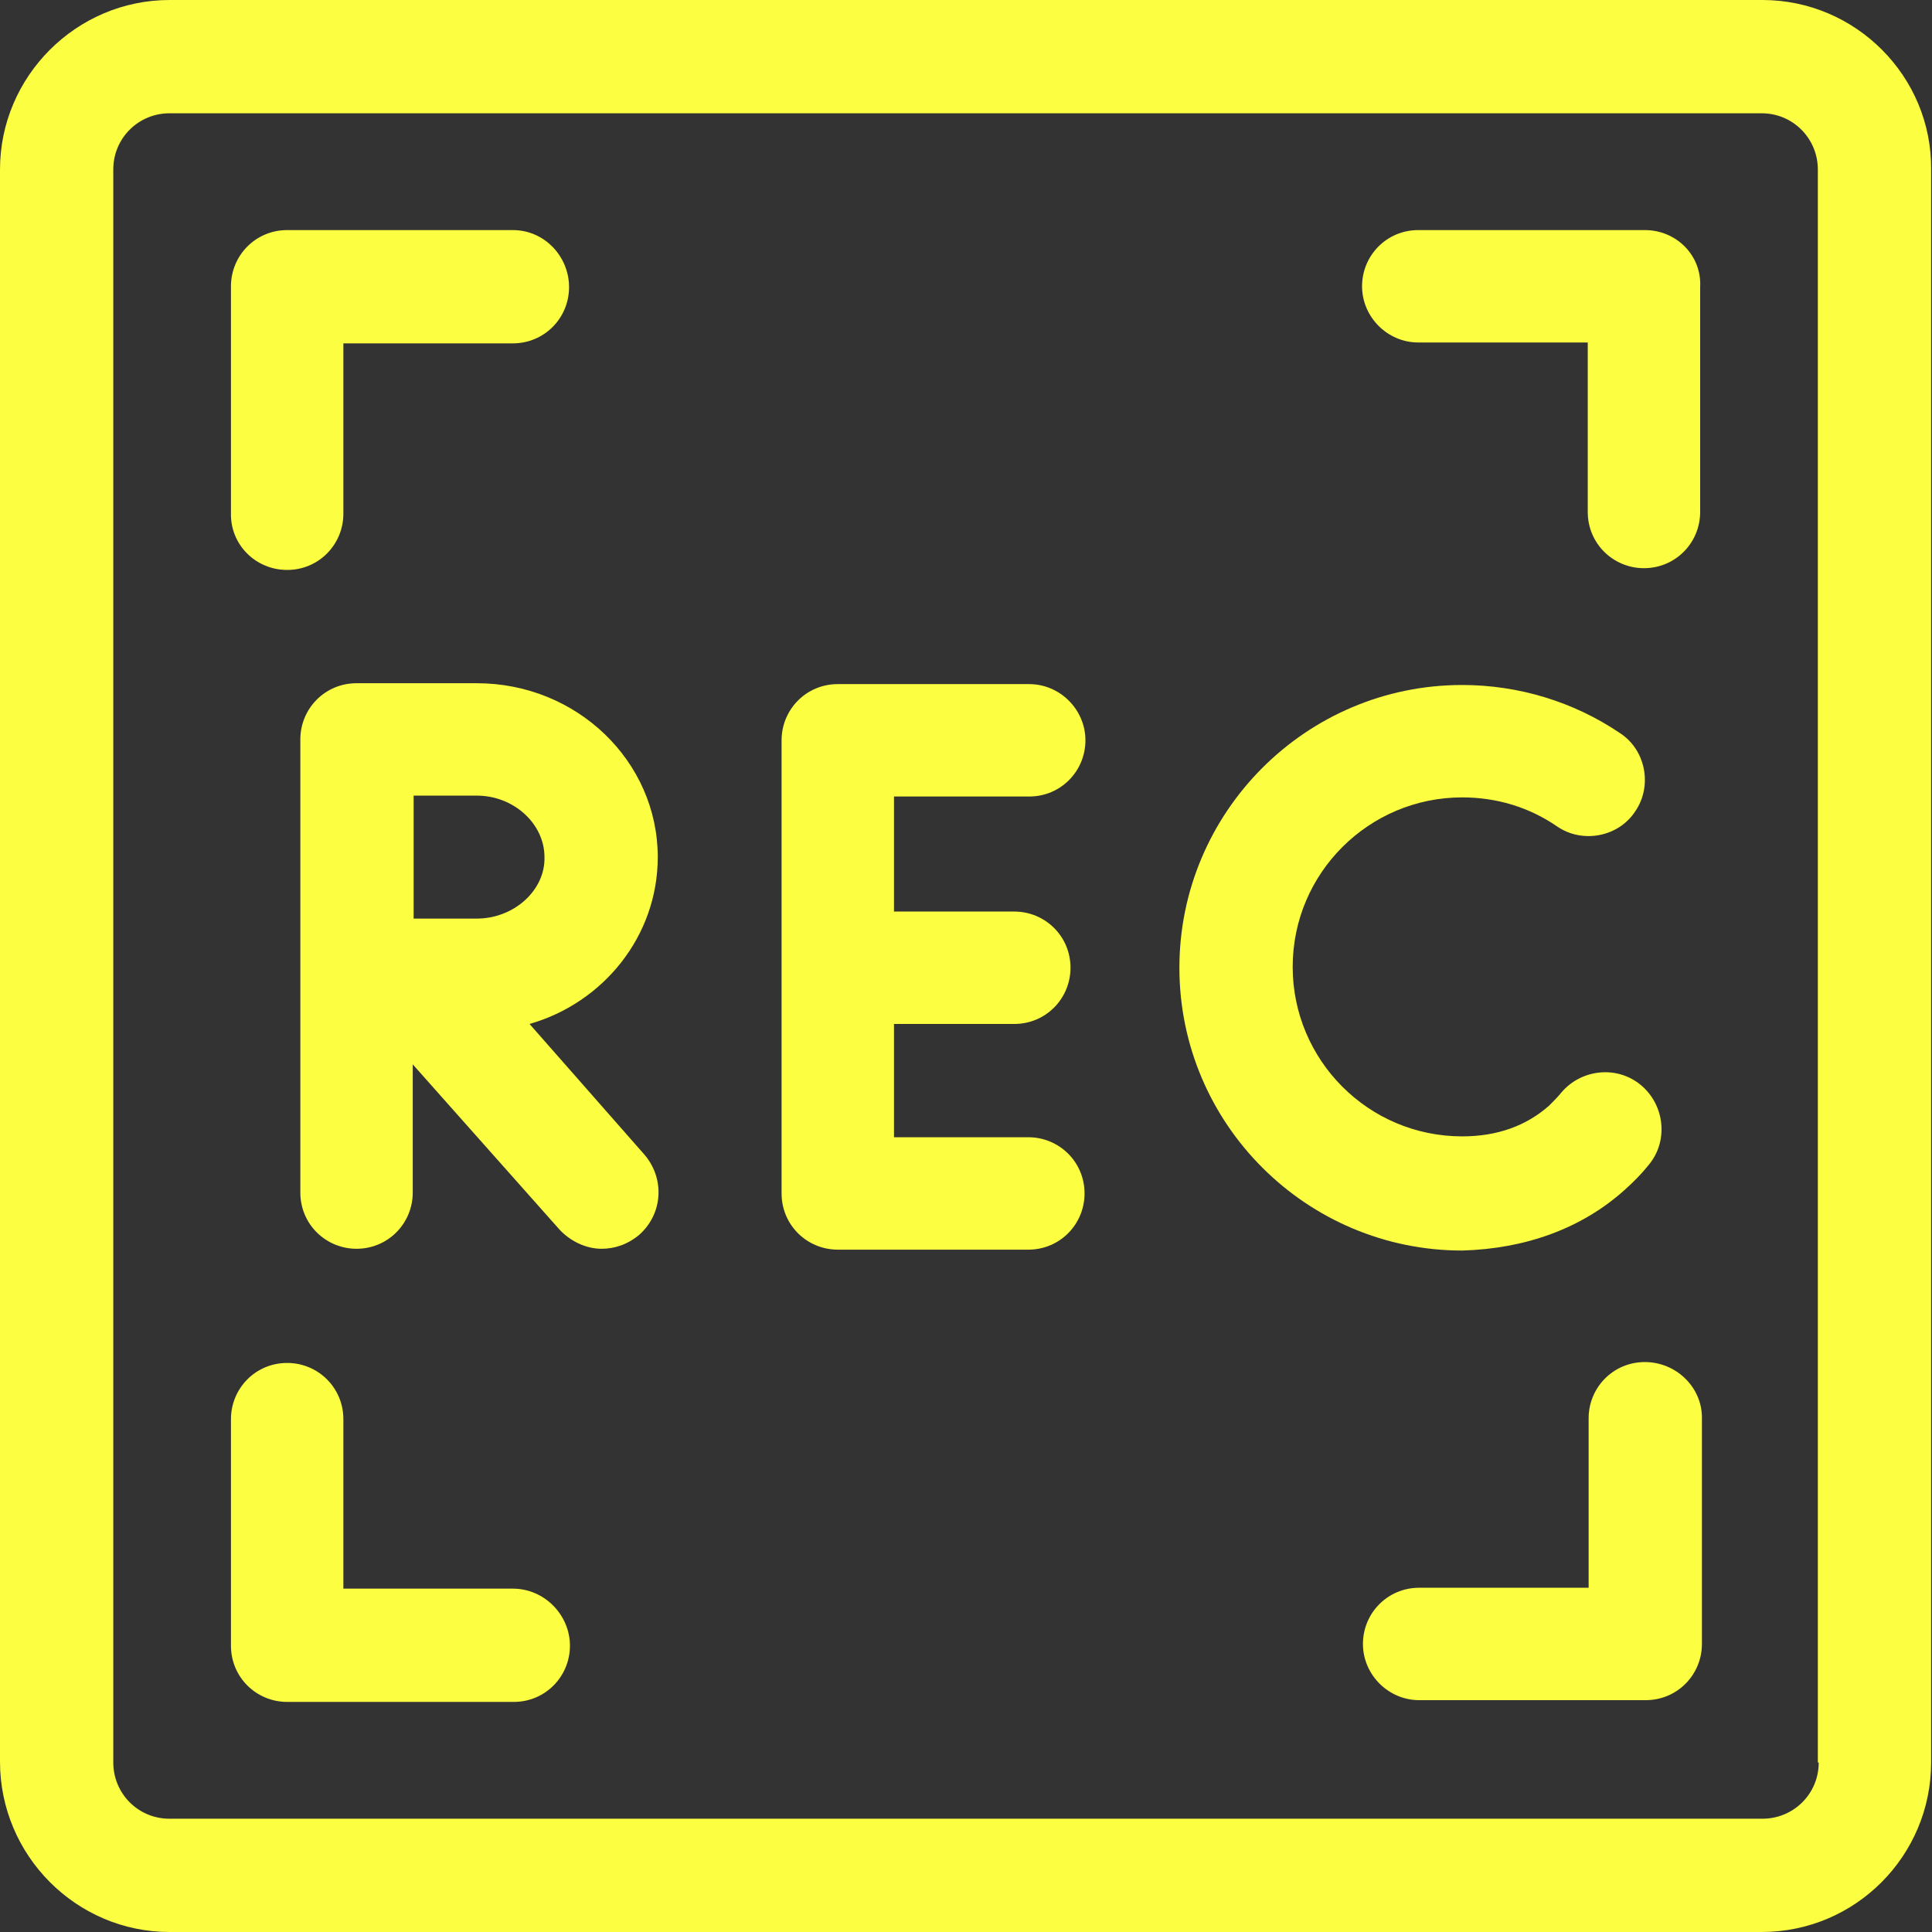
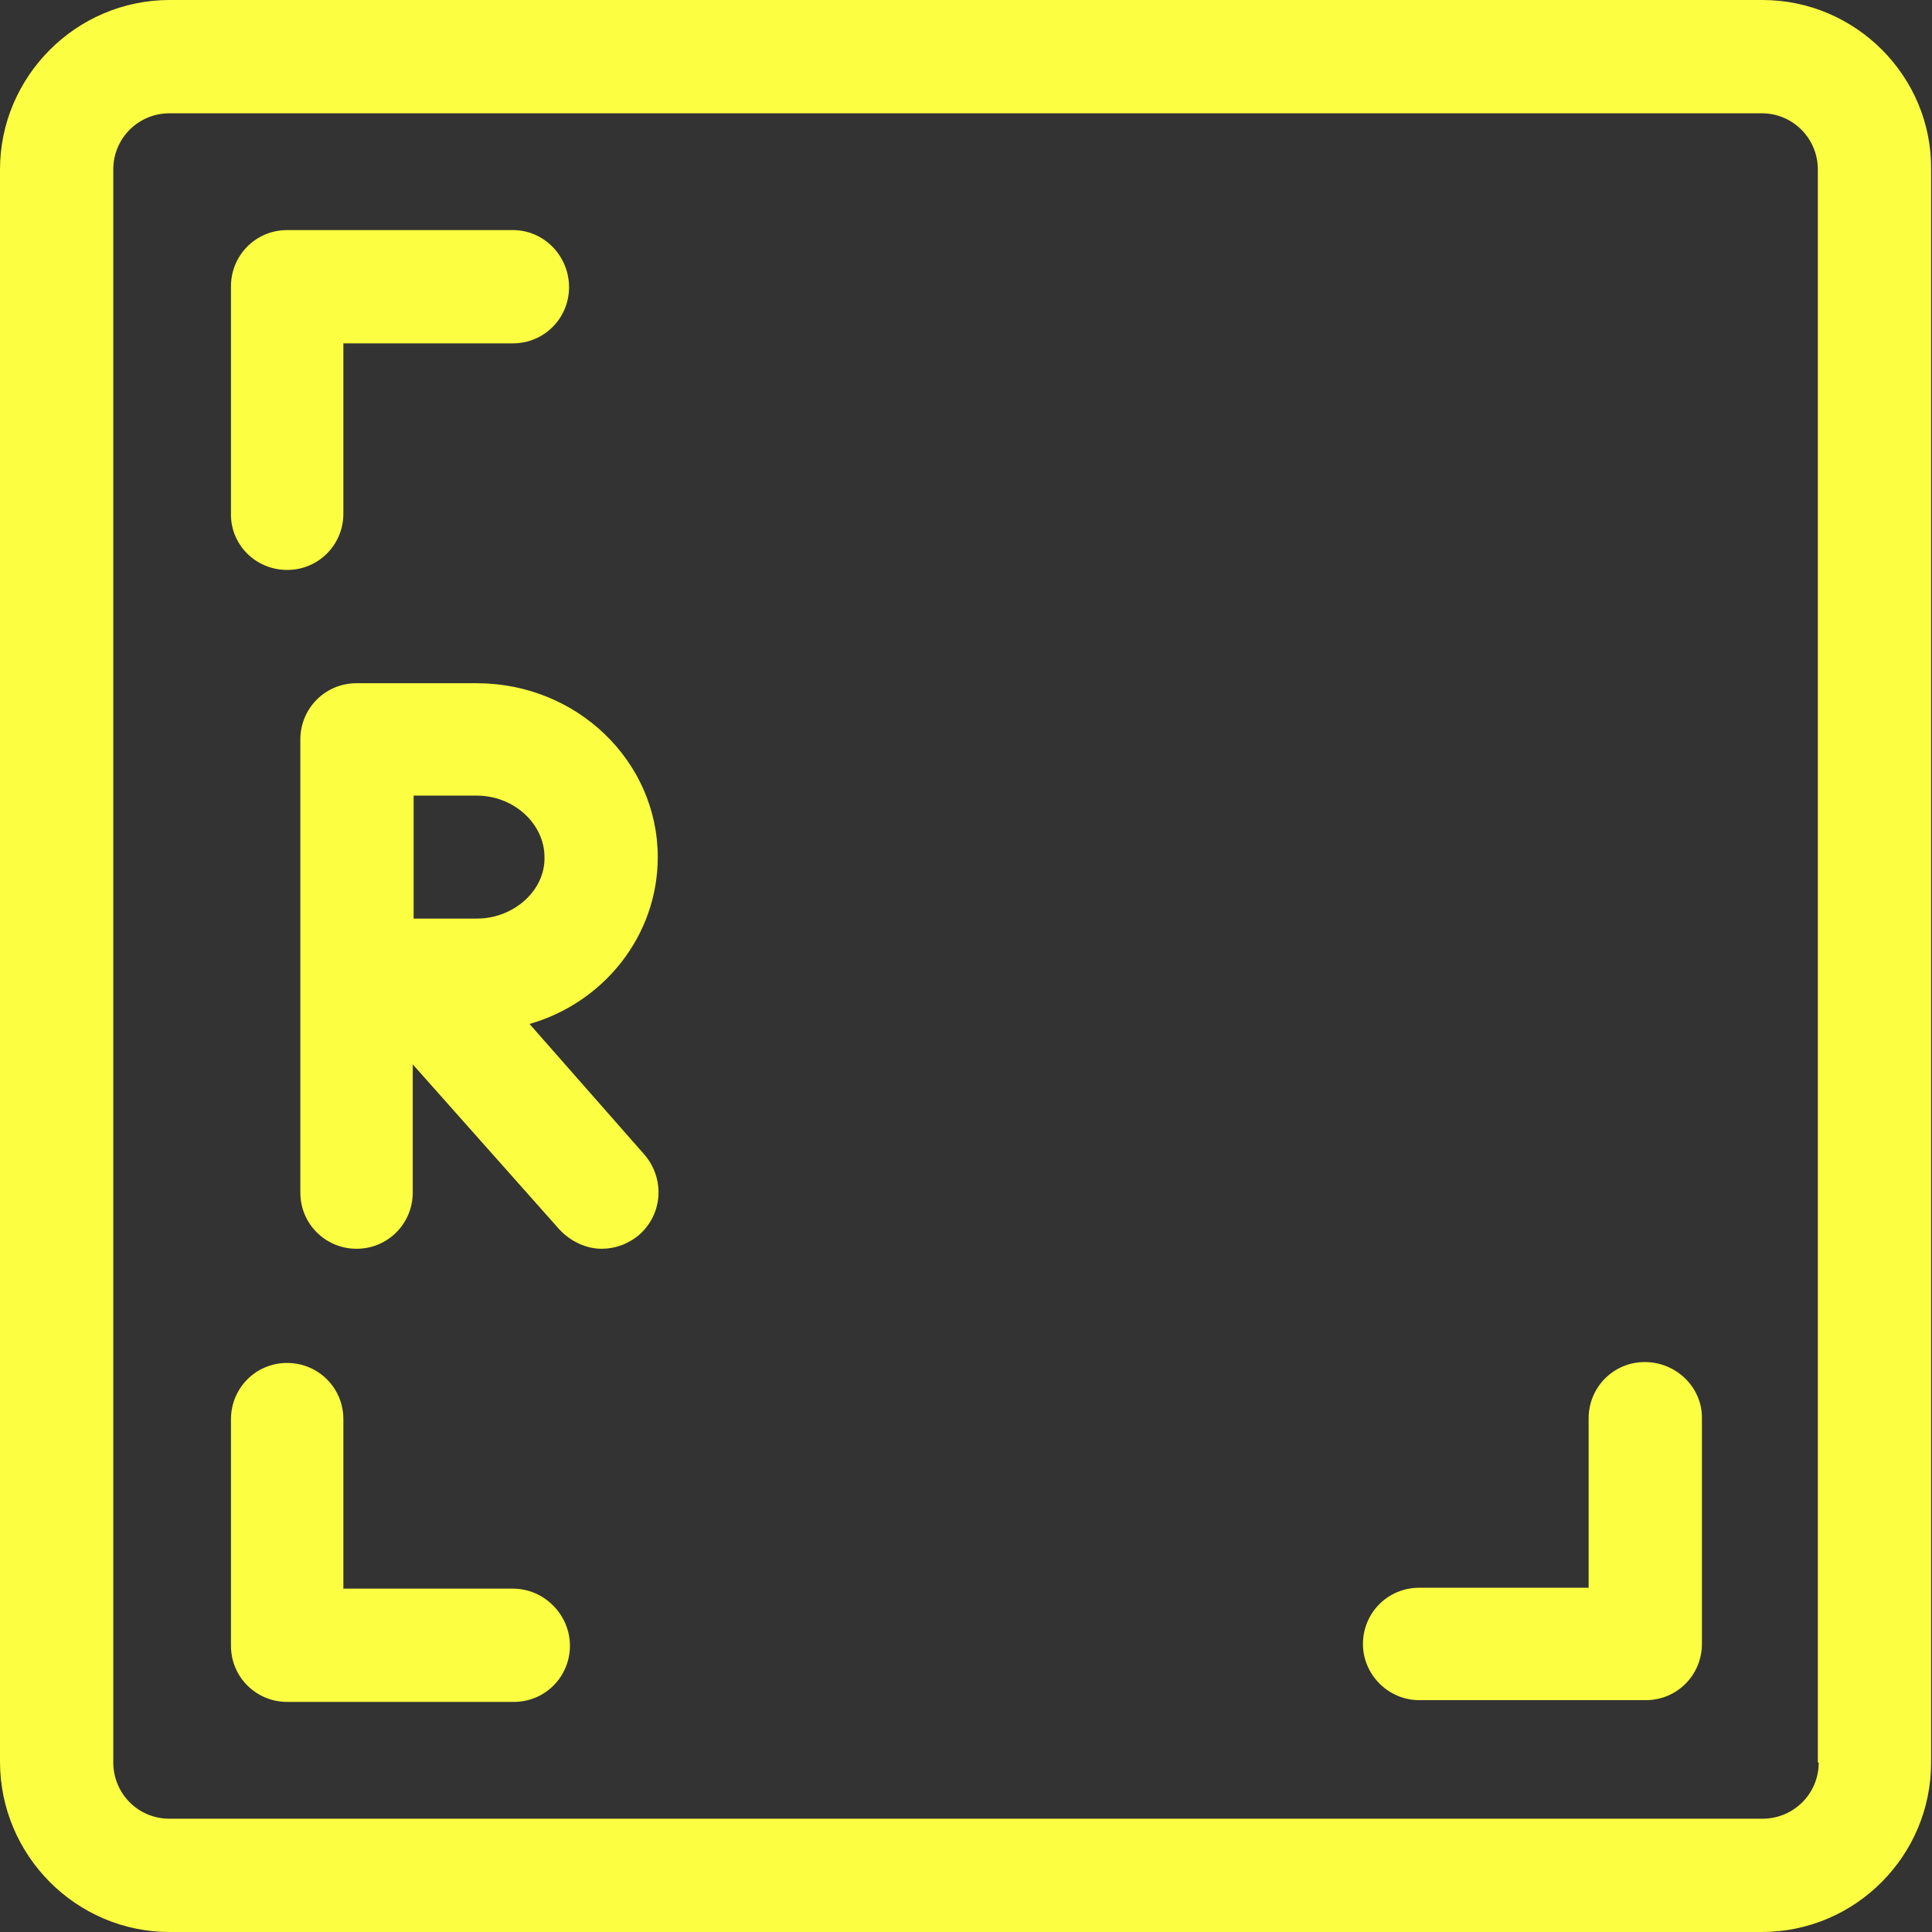
<svg xmlns="http://www.w3.org/2000/svg" version="1.1" id="Camada_1" x="0px" y="0px" viewBox="0 0 22 22" style="enable-background:new 0 0 22 22;" xml:space="preserve">
  <rect x="0" y="0" width="22" height="22" fill="#333333" stroke="none" />
  <style type="text/css">
	.st0{fill:#FCFE41;}
</style>
  <g>
    <path class="st0" d="M20.07,0H1.93C0.87,0,0,0.87,0,1.93v18.13C0,21.13,0.87,22,1.93,22h18.13c1.07,0,1.93-0.87,1.93-1.93V1.93   C22,0.87,21.13,0,20.07,0L20.07,0z M20.71,20.07c0,0.36-0.29,0.64-0.64,0.64H1.93c-0.36,0-0.64-0.29-0.64-0.64V1.93   c0-0.36,0.29-0.64,0.64-0.64h18.13c0.36,0,0.64,0.29,0.64,0.64V20.07z M20.71,20.07" />
-     <path class="st0" d="M18.73,2.62h-2.58c-0.36,0-0.64,0.29-0.64,0.64s0.29,0.64,0.64,0.64h1.93v1.93c0,0.36,0.29,0.64,0.64,0.64   c0.36,0,0.64-0.29,0.64-0.64V3.27C19.38,2.91,19.09,2.62,18.73,2.62L18.73,2.62z M18.73,2.62" />
    <path class="st0" d="M18.73,15.51c-0.36,0-0.64,0.29-0.64,0.64v1.93h-1.93c-0.36,0-0.64,0.29-0.64,0.64s0.29,0.64,0.64,0.64h2.58   c0.36,0,0.64-0.29,0.64-0.64v-2.58C19.38,15.8,19.09,15.51,18.73,15.51L18.73,15.51z M18.73,15.51" />
    <path class="st0" d="M3.27,6.49c0.36,0,0.64-0.29,0.64-0.64V3.91h1.93c0.36,0,0.64-0.29,0.64-0.64S6.2,2.62,5.84,2.62H3.27   c-0.36,0-0.64,0.29-0.64,0.64v2.58C2.62,6.2,2.91,6.49,3.27,6.49L3.27,6.49z M3.27,6.49" />
    <path class="st0" d="M5.84,18.09H3.91v-1.93c0-0.36-0.29-0.64-0.64-0.64c-0.36,0-0.64,0.29-0.64,0.64v2.58   c0,0.36,0.29,0.64,0.64,0.64h2.58c0.36,0,0.64-0.29,0.64-0.64S6.2,18.09,5.84,18.09L5.84,18.09z M5.84,18.09" />
-     <path class="st0" d="M11.72,9.07c0.36,0,0.64-0.29,0.64-0.64s-0.29-0.64-0.64-0.64H9.54c-0.36,0-0.64,0.29-0.64,0.64v5.16   c0,0.36,0.29,0.64,0.64,0.64h2.17c0.36,0,0.64-0.29,0.64-0.64c0-0.36-0.29-0.64-0.64-0.64h-1.53v-1.29h1.37   c0.36,0,0.64-0.29,0.64-0.64c0-0.36-0.29-0.64-0.64-0.64h-1.37V9.07H11.72z M11.72,9.07" />
-     <path class="st0" d="M7.49,9.76c0-1.09-0.92-1.98-2.06-1.98H4.06c0,0,0,0,0,0c0,0,0,0,0,0c-0.36,0-0.64,0.29-0.64,0.64v5.16   c0,0.36,0.29,0.64,0.64,0.64c0.36,0,0.64-0.29,0.64-0.64v-1.46L6.37,14c0.13,0.14,0.31,0.22,0.48,0.22c0.15,0,0.3-0.05,0.43-0.16   c0.27-0.24,0.29-0.64,0.06-0.91l-1.31-1.49C6.87,11.42,7.49,10.66,7.49,9.76L7.49,9.76z M5.43,10.46c-0.17,0-0.45,0-0.72,0   c0-0.26,0-0.54,0-0.7c0-0.14,0-0.42,0-0.7h0.72c0.42,0,0.77,0.32,0.77,0.7C6.21,10.14,5.85,10.46,5.43,10.46L5.43,10.46z    M5.43,10.46" />
-     <path class="st0" d="M18.5,13.55c0.1-0.09,0.19-0.18,0.27-0.28c0.23-0.27,0.19-0.68-0.08-0.91c-0.27-0.23-0.68-0.19-0.91,0.08   c-0.04,0.05-0.09,0.1-0.14,0.15c-0.26,0.23-0.59,0.35-0.99,0.35c-1.07,0-1.93-0.87-1.93-1.93c0-1.07,0.87-1.93,1.93-1.93   c0.39,0,0.76,0.11,1.08,0.33c0.29,0.2,0.7,0.12,0.89-0.17c0.2-0.29,0.12-0.7-0.17-0.89c-0.53-0.36-1.16-0.55-1.8-0.55   c-1.78,0-3.22,1.45-3.22,3.22c0,1.78,1.45,3.22,3.22,3.22C17.37,14.22,18.01,13.99,18.5,13.55L18.5,13.55z M18.5,13.55" />
+     <path class="st0" d="M7.49,9.76c0-1.09-0.92-1.98-2.06-1.98H4.06c0,0,0,0,0,0c0,0,0,0,0,0c-0.36,0-0.64,0.29-0.64,0.64v5.16   c0,0.36,0.29,0.64,0.64,0.64c0.36,0,0.64-0.29,0.64-0.64v-1.46L6.37,14c0.13,0.14,0.31,0.22,0.48,0.22c0.15,0,0.3-0.05,0.43-0.16   c0.27-0.24,0.29-0.64,0.06-0.91l-1.31-1.49C6.87,11.42,7.49,10.66,7.49,9.76L7.49,9.76M5.43,10.46c-0.17,0-0.45,0-0.72,0   c0-0.26,0-0.54,0-0.7c0-0.14,0-0.42,0-0.7h0.72c0.42,0,0.77,0.32,0.77,0.7C6.21,10.14,5.85,10.46,5.43,10.46L5.43,10.46z    M5.43,10.46" />
  </g>
</svg>